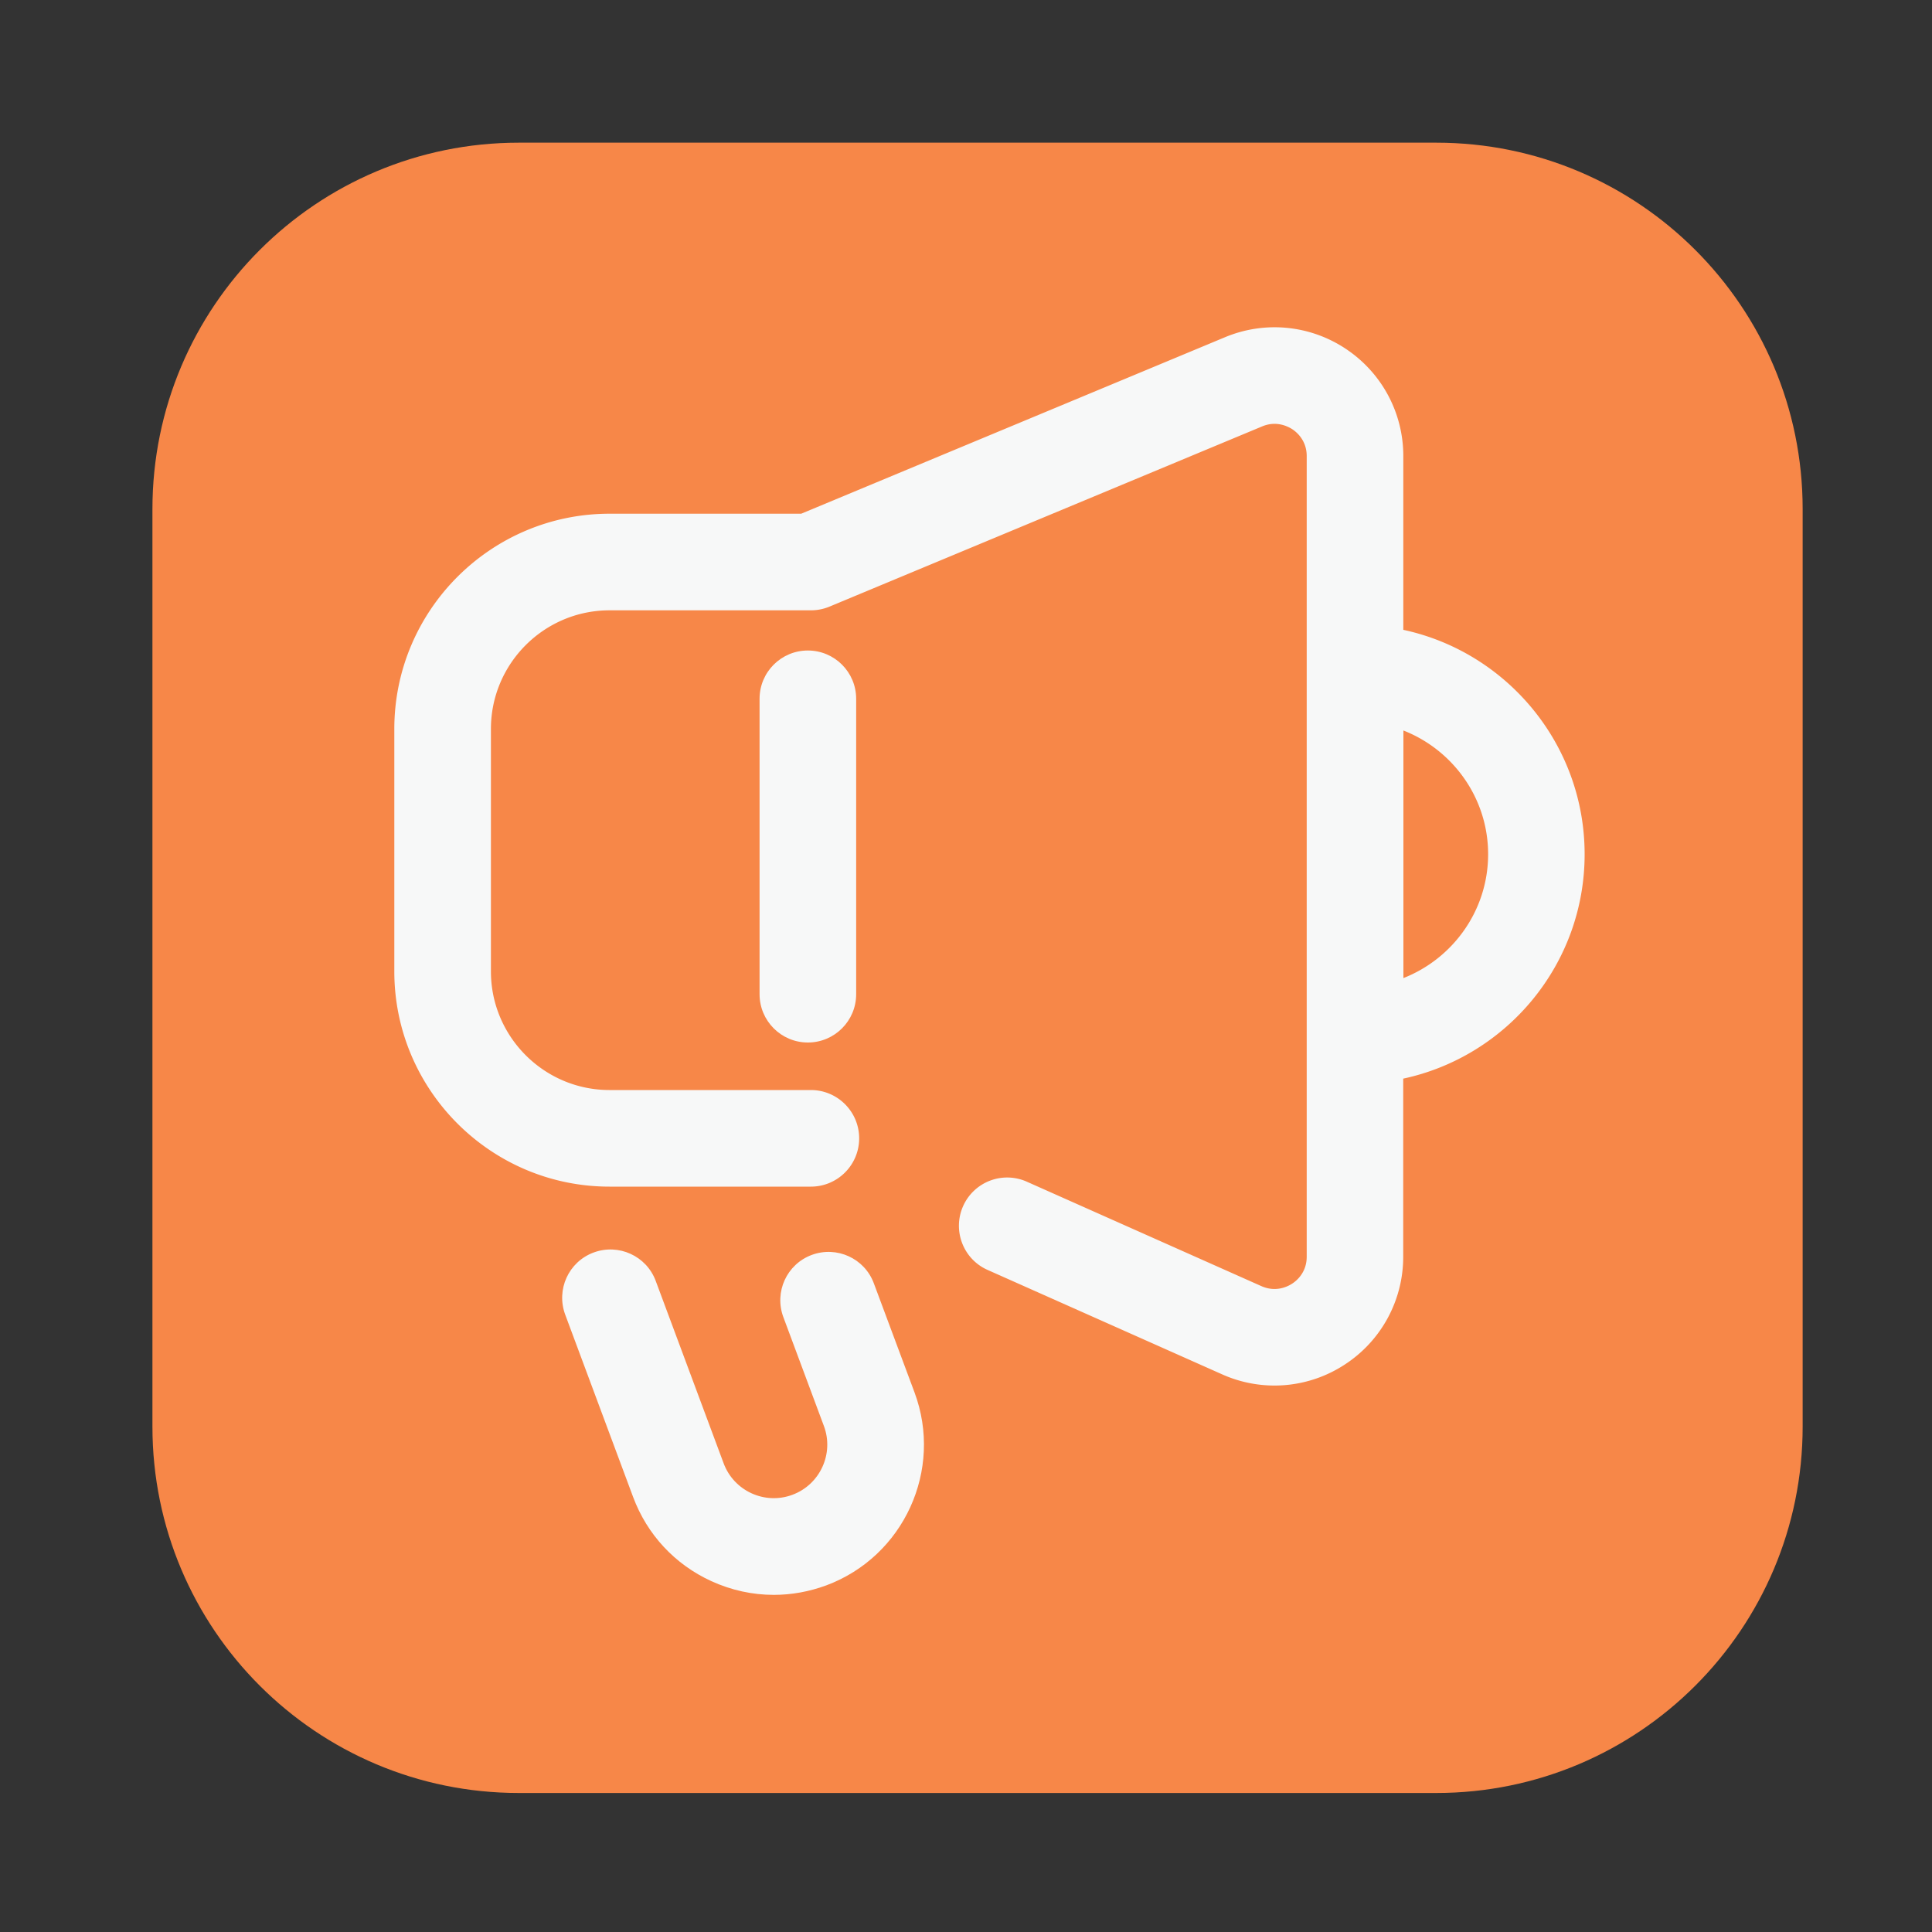
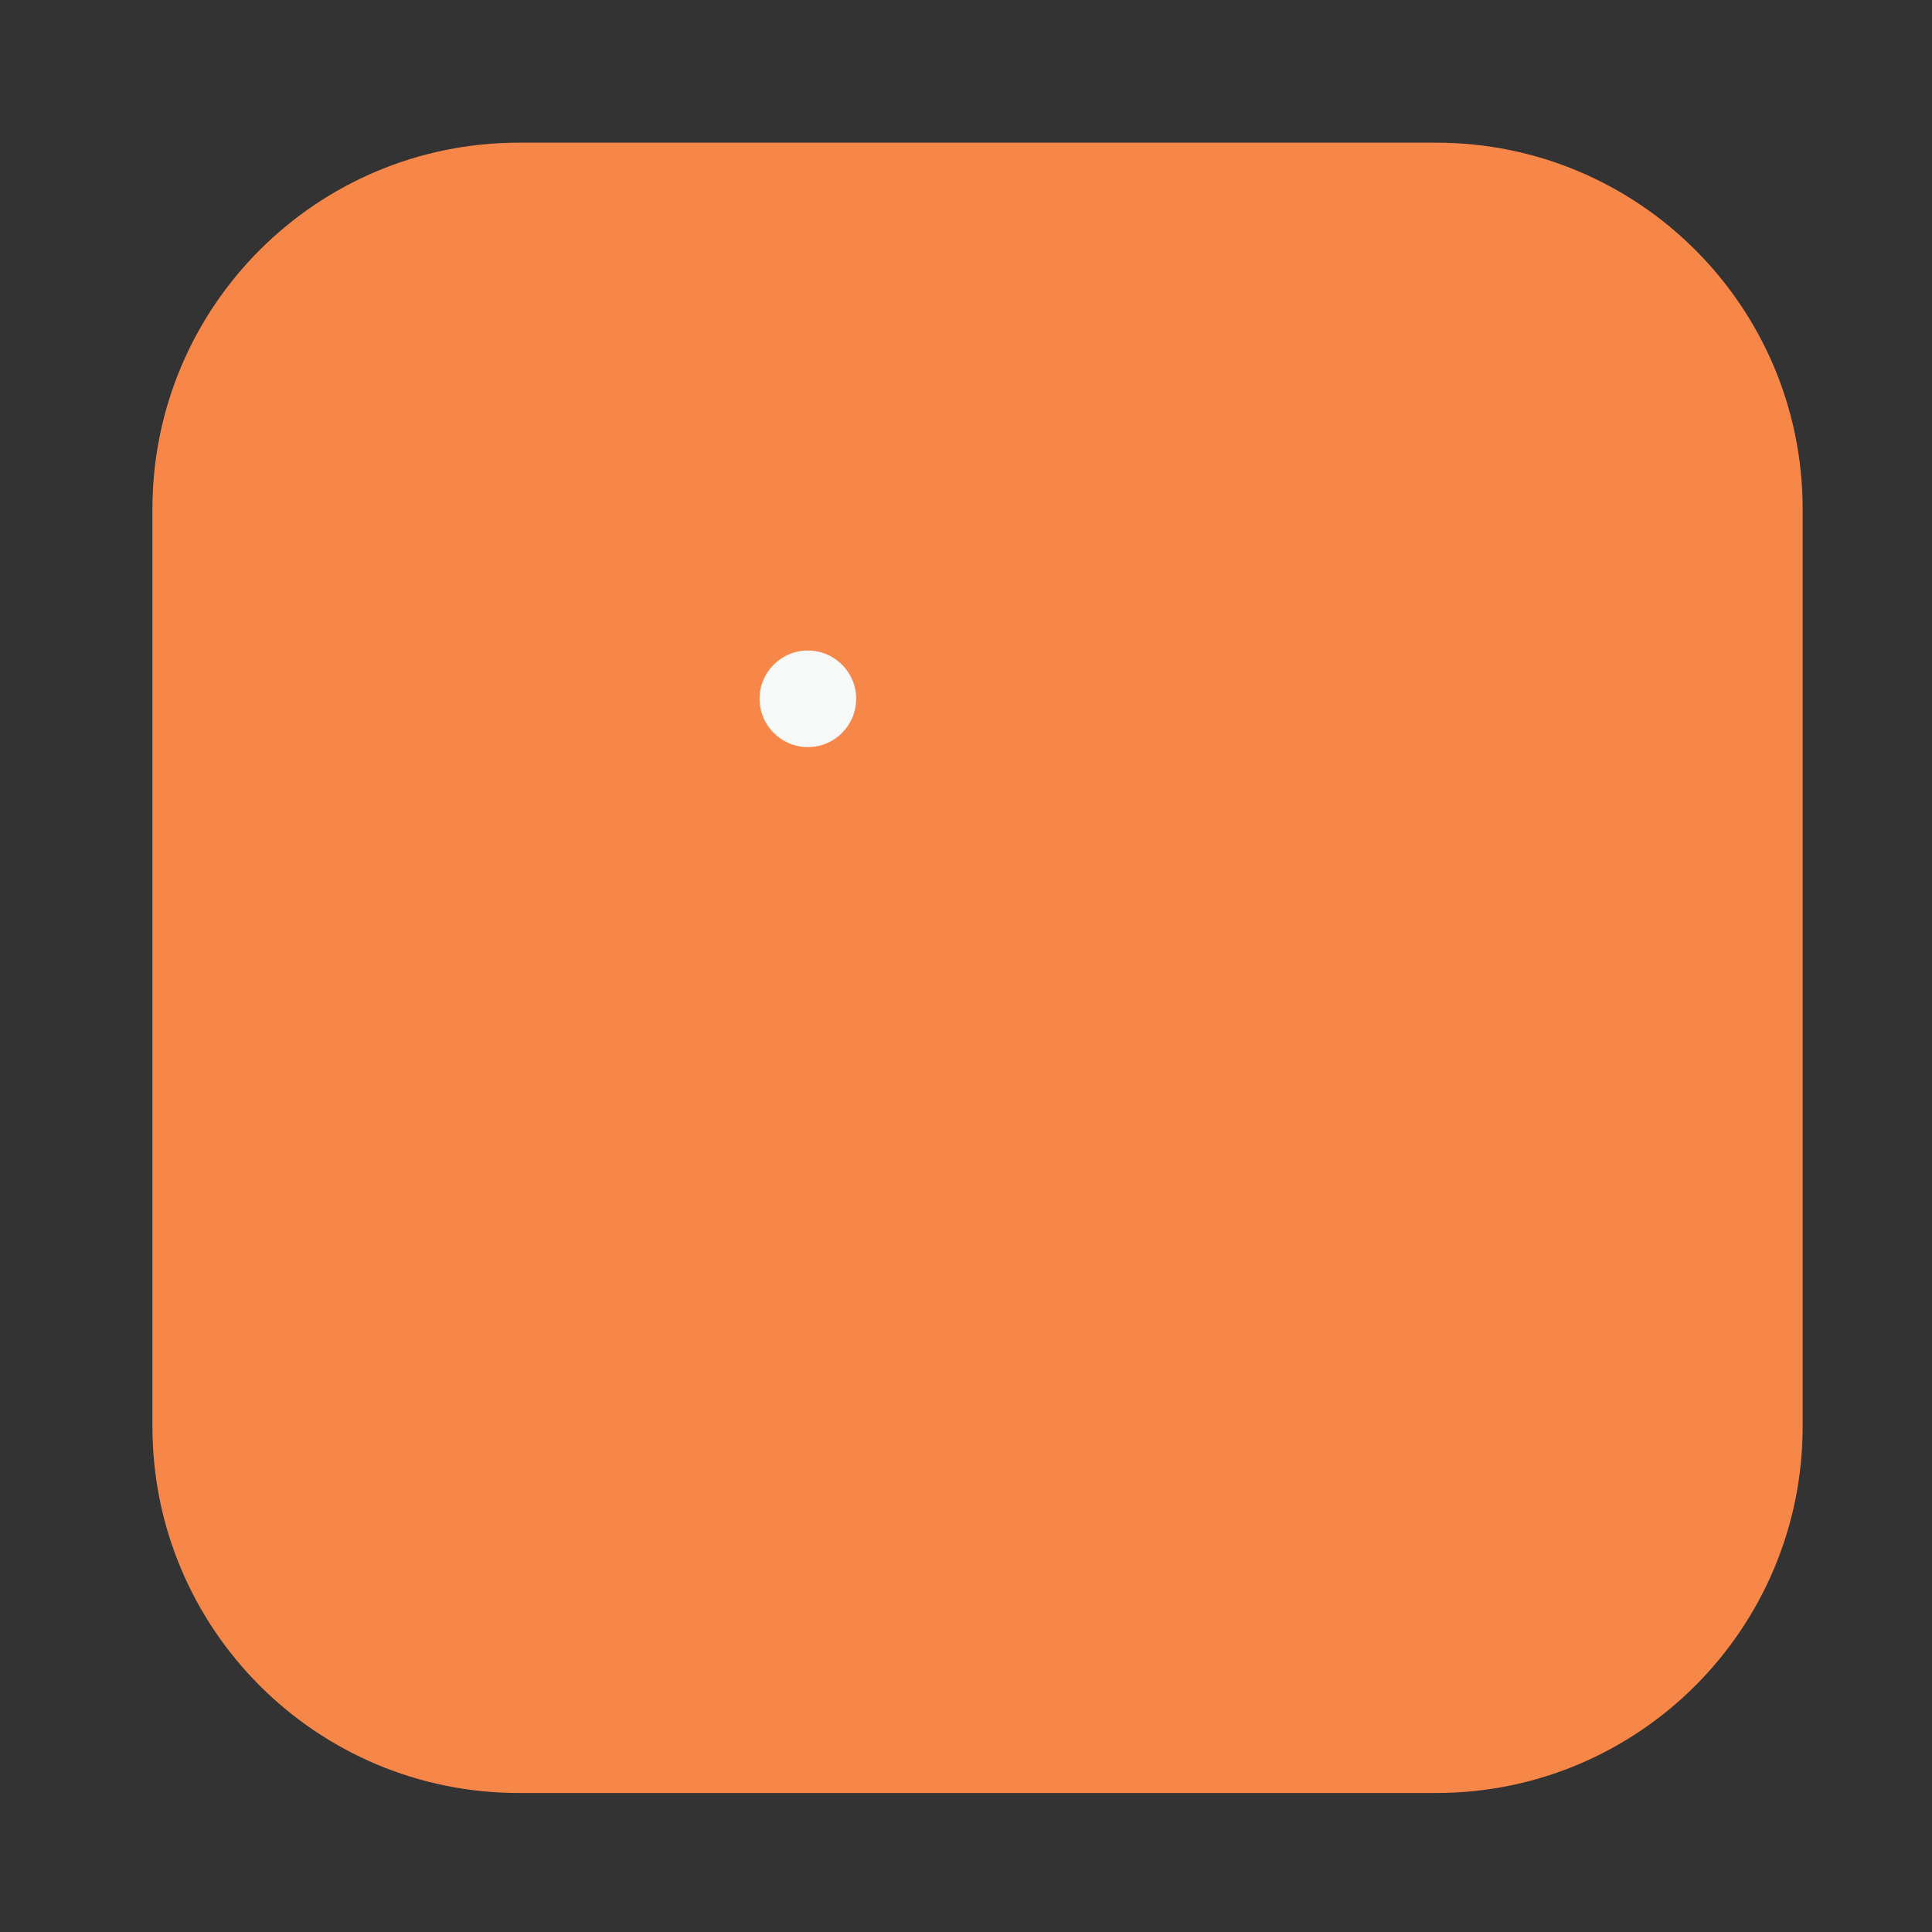
<svg xmlns="http://www.w3.org/2000/svg" t="1748250380772" class="icon" viewBox="0 0 1024 1024" version="1.1" p-id="3550" width="128" height="128">
  <rect x="0" y="0" width="1024" height="1024" fill="#333333" stroke="none" />
  <path d="M761.242 950.323H274.995c-107.264 0-194.202-86.938-194.202-194.202V269.824c0-107.264 86.938-194.202 194.202-194.202h486.246c107.264 0 194.202 86.938 194.202 194.202v486.246c0 107.264-86.938 194.253-194.202 194.253z" fill="#F78748" p-id="3551" />
-   <path d="M402.586 370.381v156.57c0 14.131 11.469 25.6 25.6 25.6s25.6-11.469 25.6-25.6V370.381c0-14.131-11.469-25.6-25.6-25.6s-25.6 11.418-25.6 25.6z" fill="#F7F8F8" p-id="3552" />
-   <path d="M839.885 452.762c0-58.317-41.267-107.162-96.102-118.938V241.715c0-22.886-11.366-44.083-30.413-56.781-19.046-12.698-43.008-15.002-64.102-6.195L424.653 272.282H323.072c-62.874 0-114.074 51.149-114.074 114.074v128.512c0 62.874 51.149 114.074 114.074 114.074h106.701c14.131 0 25.6-11.469 25.6-25.6s-11.469-25.6-25.6-25.6H323.072c-34.662 0-62.874-28.211-62.874-62.874v-128.512c0-34.662 28.211-62.874 62.874-62.874h106.701c3.379 0 6.707-0.666 9.83-1.946l229.376-95.539c7.578-3.174 13.722 0.051 16.026 1.536 2.304 1.536 7.578 5.939 7.578 14.182v424.397c0 8.346-5.427 12.8-7.782 14.285-2.355 1.536-8.602 4.659-16.23 1.28l-124.314-55.347a25.564 25.564 0 0 0-33.792 12.954c-5.734 12.902 0.051 28.058 12.954 33.792l124.314 55.347a67.891 67.891 0 0 0 64.922-5.12 68.045 68.045 0 0 0 31.078-57.242v-94.362c54.938-11.776 96.154-60.621 96.154-118.938z m-96.051 65.638V387.174c26.214 10.291 44.902 35.789 44.902 65.587s-18.688 55.347-44.902 65.638z" fill="#F7F8F8" p-id="3553" />
-   <path d="M463.155 680.192c-4.915-13.261-19.661-19.968-32.922-15.053s-19.968 19.661-15.053 32.922l21.504 57.754c5.478 14.643-2.048 31.027-16.691 36.454-14.643 5.478-31.027-2.048-36.454-16.691l-35.994-96.666c-4.915-13.261-19.661-19.968-32.922-15.053s-19.968 19.661-15.053 32.922l35.994 96.666c7.424 19.917 22.118 35.738 41.472 44.595 10.547 4.813 21.76 7.27 33.075 7.27 9.37 0 18.739-1.69 27.802-5.018 41.114-15.309 62.106-61.184 46.797-102.298l-21.555-57.805z" fill="#F7F8F8" p-id="3554" />
+   <path d="M402.586 370.381c0 14.131 11.469 25.6 25.6 25.6s25.6-11.469 25.6-25.6V370.381c0-14.131-11.469-25.6-25.6-25.6s-25.6 11.418-25.6 25.6z" fill="#F7F8F8" p-id="3552" />
</svg>